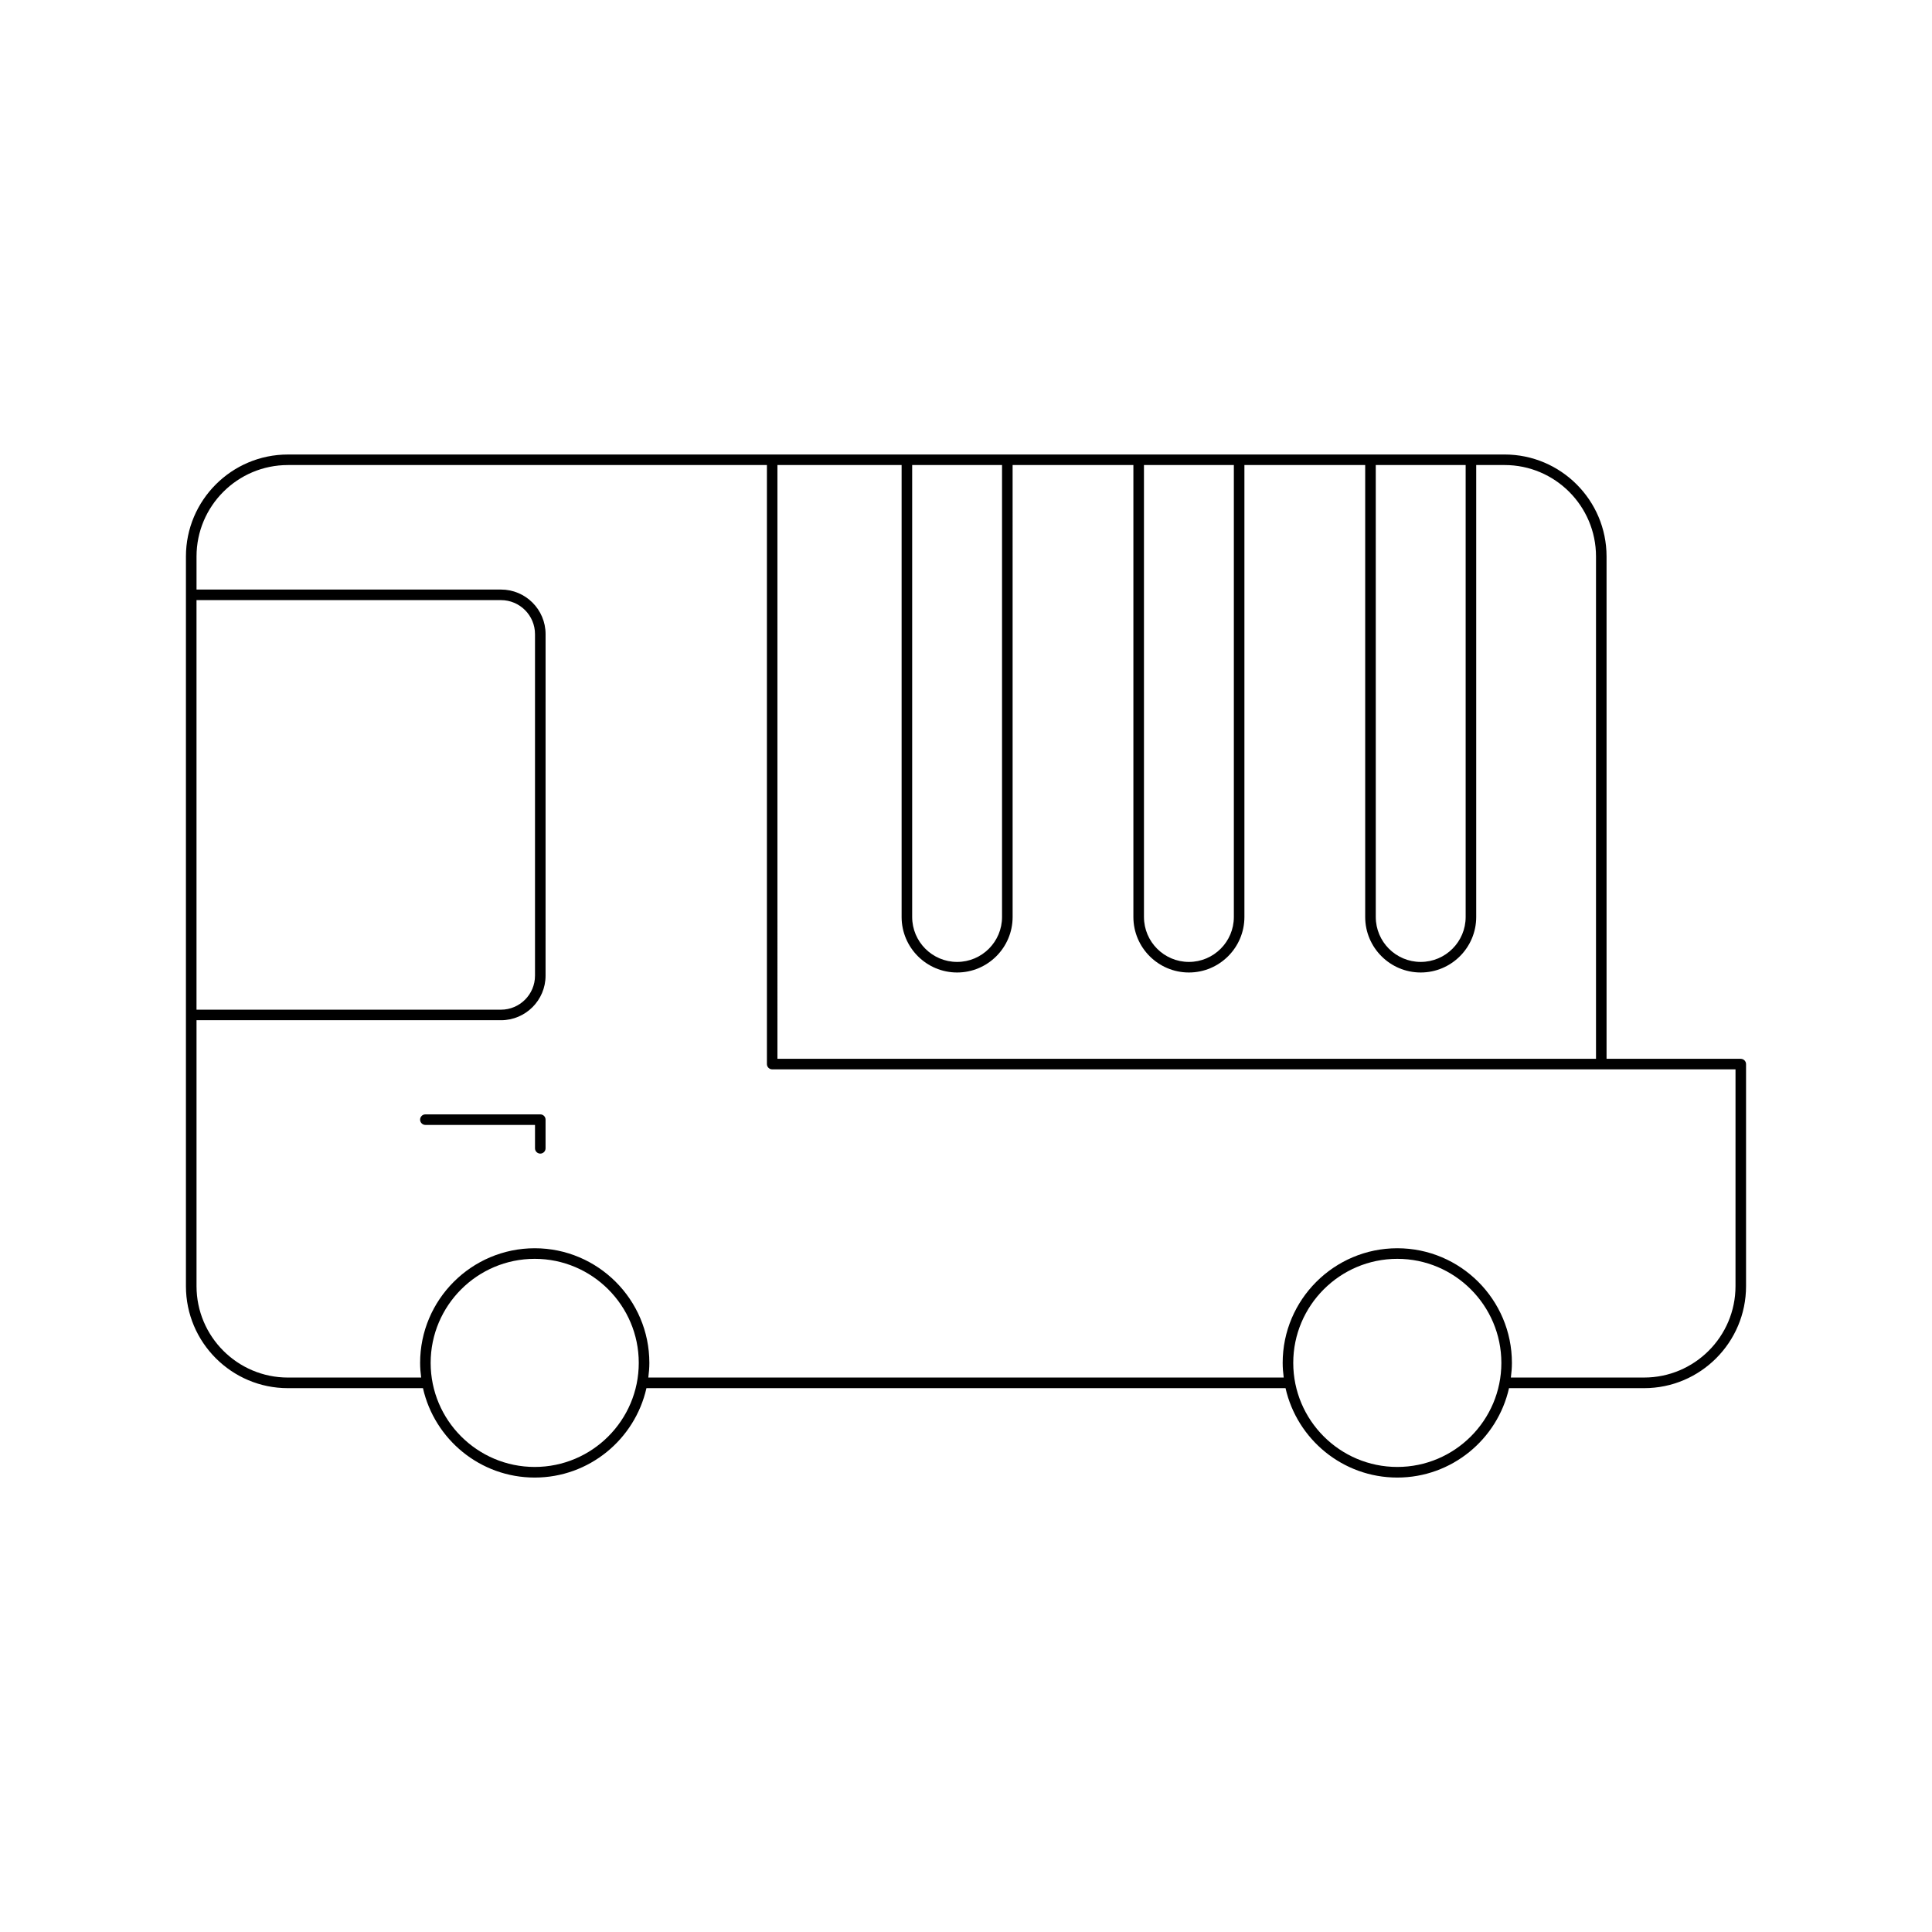
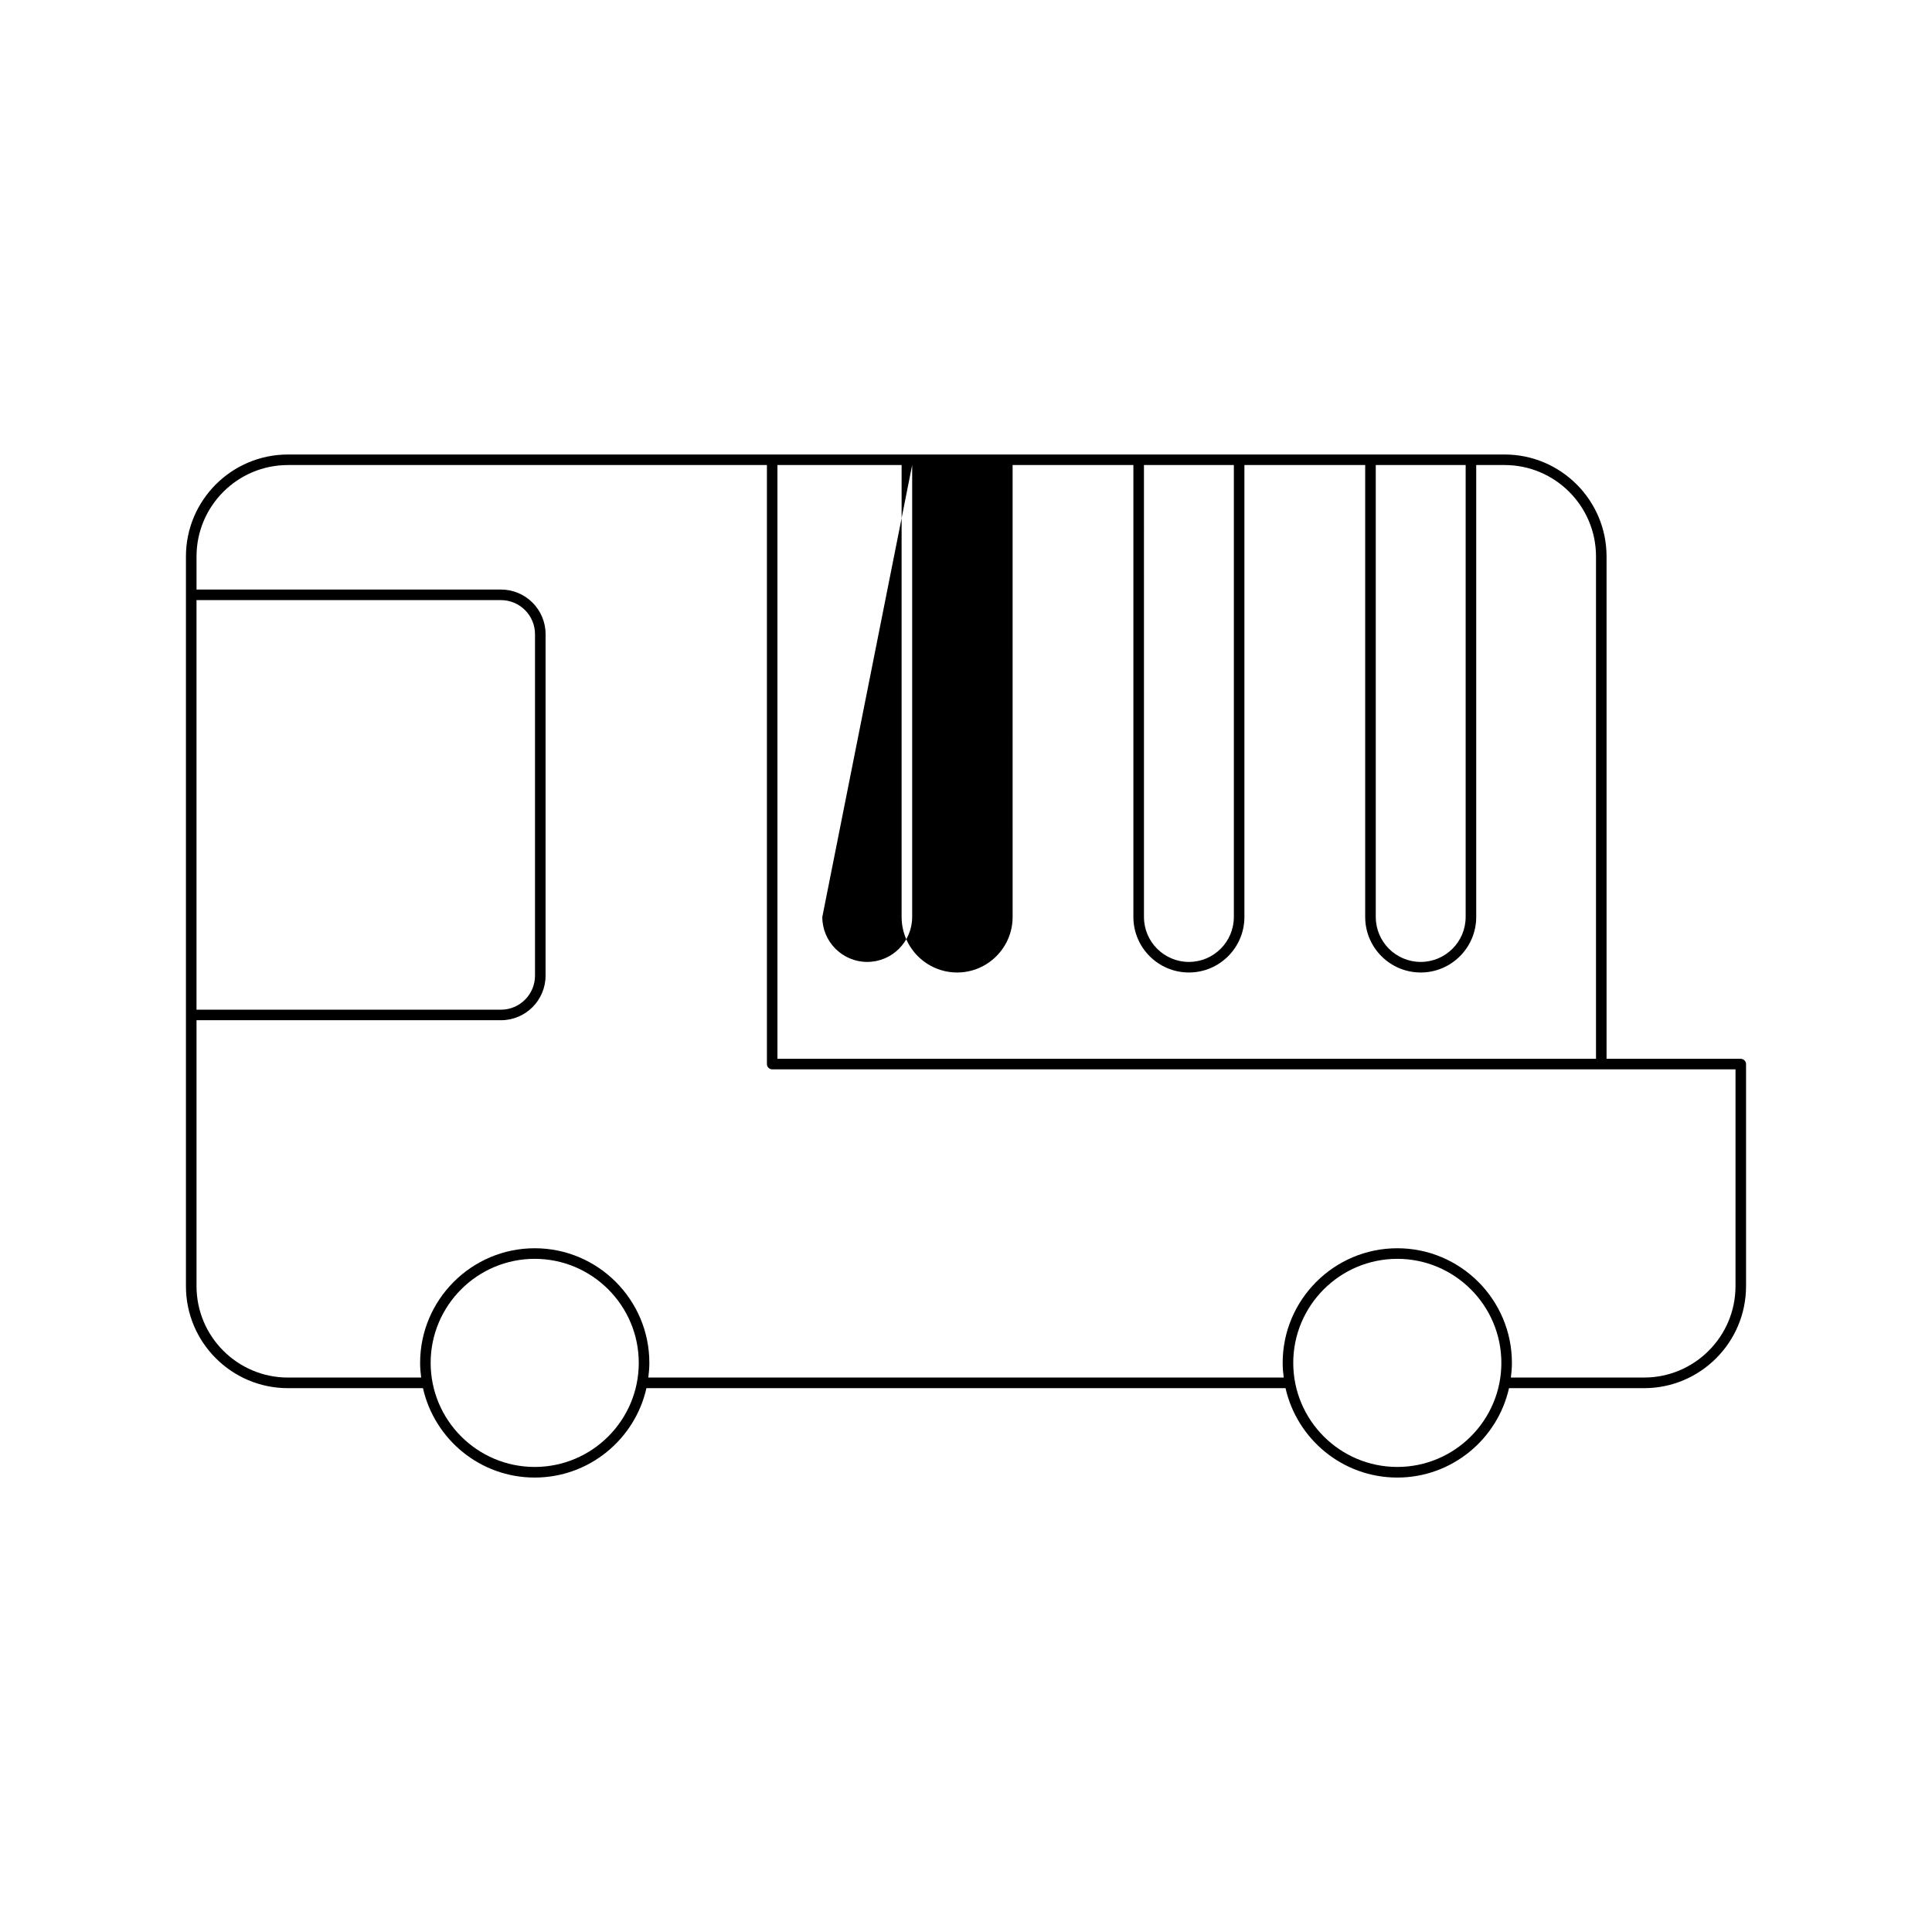
<svg xmlns="http://www.w3.org/2000/svg" fill="#000000" width="800px" height="800px" version="1.1" viewBox="144 144 512 512">
  <g>
-     <path d="m287.18 439.32h-30.449c-0.77 0-1.398 0.629-1.398 1.398 0 0.77 0.629 1.398 1.398 1.398h29.051v6.203c0 0.77 0.629 1.398 1.398 1.398s1.398-0.629 1.398-1.398v-7.606c0.004-0.766-0.625-1.395-1.398-1.395z" />
-     <path d="m605.32 424.59h-35.566v-133.12c0-14.902-12.121-27.023-27.023-27.023l-194.1 0.004h-128.34c-14.898 0-27.016 12.121-27.016 27.023v193.38c0 14.902 12.121 27.023 27.016 27.023h35.801c3.055 13.543 15.156 23.691 29.609 23.691s26.559-10.152 29.613-23.691h169.37c3.055 13.543 15.16 23.691 29.613 23.691s26.555-10.152 29.609-23.691h35.801c14.898 0 27.016-12.121 27.016-27.023v-58.852c0-0.773-0.629-1.402-1.402-1.402zm-96.73-157.35h23.824v119.77c0 6.57-5.34 11.91-11.91 11.91-6.57 0-11.91-5.34-11.91-11.91zm-61.43 0h23.824v119.77c0 6.57-5.34 11.91-11.91 11.91-6.57 0-11.91-5.34-11.91-11.91zm-61.426 0h23.816v119.77c0 6.57-5.34 11.91-11.906 11.91-6.57 0-11.91-5.34-11.91-11.91zm-35.707 0h32.91v119.77c0 8.113 6.598 14.711 14.711 14.711 8.105 0 14.707-6.598 14.707-14.711l-0.004-119.77h32.008v119.77c0 8.113 6.598 14.711 14.711 14.711 8.113 0 14.711-6.598 14.711-14.711v-119.77h32.008v119.77c0 8.113 6.598 14.711 14.711 14.711s14.711-6.598 14.711-14.711v-119.77h7.523c13.355 0 24.223 10.867 24.223 24.223v133.12h-216.93zm-153.95 35.797h80.688c4.969 0 9.016 4.047 9.016 9.016v90.508c0 4.969-4.047 9.016-9.016 9.016l-80.688-0.004zm89.625 229.72c-15.203 0-27.574-12.371-27.574-27.574 0-15.207 12.371-27.578 27.574-27.578 15.207 0 27.578 12.371 27.578 27.578 0.004 15.203-12.367 27.574-27.578 27.574zm228.6 0c-15.207 0-27.578-12.371-27.578-27.574 0-15.207 12.371-27.578 27.578-27.578 15.203 0 27.574 12.371 27.574 27.578 0 15.203-12.371 27.574-27.574 27.574zm89.625-47.918c0 13.355-10.863 24.223-24.219 24.223h-35.312c0.164-1.273 0.277-2.562 0.277-3.883 0-16.75-13.621-30.379-30.371-30.379s-30.379 13.629-30.379 30.379c0 1.316 0.113 2.606 0.277 3.883h-168.39c0.164-1.273 0.277-2.562 0.277-3.883 0-16.75-13.629-30.379-30.379-30.379-16.746 0.004-30.371 13.633-30.371 30.383 0 1.316 0.113 2.606 0.277 3.883h-35.312c-13.355 0-24.219-10.867-24.219-24.223v-70.473h80.688c6.516 0 11.812-5.297 11.812-11.812l0.004-90.508c0-6.516-5.297-11.812-11.812-11.812h-80.691v-8.773c0-13.355 10.863-24.223 24.219-24.223h126.94v158.75c0 0.77 0.629 1.398 1.398 1.398h255.29z" />
+     <path d="m605.32 424.59h-35.566v-133.12c0-14.902-12.121-27.023-27.023-27.023l-194.1 0.004h-128.34c-14.898 0-27.016 12.121-27.016 27.023v193.38c0 14.902 12.121 27.023 27.016 27.023h35.801c3.055 13.543 15.156 23.691 29.609 23.691s26.559-10.152 29.613-23.691h169.37c3.055 13.543 15.16 23.691 29.613 23.691s26.555-10.152 29.609-23.691h35.801c14.898 0 27.016-12.121 27.016-27.023v-58.852c0-0.773-0.629-1.402-1.402-1.402zm-96.73-157.35h23.824v119.77c0 6.57-5.34 11.91-11.91 11.91-6.57 0-11.91-5.34-11.91-11.91zm-61.43 0h23.824v119.77c0 6.57-5.34 11.91-11.91 11.91-6.57 0-11.91-5.34-11.91-11.91zm-61.426 0v119.77c0 6.57-5.34 11.91-11.906 11.91-6.57 0-11.91-5.34-11.91-11.91zm-35.707 0h32.91v119.77c0 8.113 6.598 14.711 14.711 14.711 8.105 0 14.707-6.598 14.707-14.711l-0.004-119.77h32.008v119.77c0 8.113 6.598 14.711 14.711 14.711 8.113 0 14.711-6.598 14.711-14.711v-119.77h32.008v119.77c0 8.113 6.598 14.711 14.711 14.711s14.711-6.598 14.711-14.711v-119.77h7.523c13.355 0 24.223 10.867 24.223 24.223v133.12h-216.93zm-153.95 35.797h80.688c4.969 0 9.016 4.047 9.016 9.016v90.508c0 4.969-4.047 9.016-9.016 9.016l-80.688-0.004zm89.625 229.72c-15.203 0-27.574-12.371-27.574-27.574 0-15.207 12.371-27.578 27.574-27.578 15.207 0 27.578 12.371 27.578 27.578 0.004 15.203-12.367 27.574-27.578 27.574zm228.6 0c-15.207 0-27.578-12.371-27.578-27.574 0-15.207 12.371-27.578 27.578-27.578 15.203 0 27.574 12.371 27.574 27.578 0 15.203-12.371 27.574-27.574 27.574zm89.625-47.918c0 13.355-10.863 24.223-24.219 24.223h-35.312c0.164-1.273 0.277-2.562 0.277-3.883 0-16.75-13.621-30.379-30.371-30.379s-30.379 13.629-30.379 30.379c0 1.316 0.113 2.606 0.277 3.883h-168.39c0.164-1.273 0.277-2.562 0.277-3.883 0-16.75-13.629-30.379-30.379-30.379-16.746 0.004-30.371 13.633-30.371 30.383 0 1.316 0.113 2.606 0.277 3.883h-35.312c-13.355 0-24.219-10.867-24.219-24.223v-70.473h80.688c6.516 0 11.812-5.297 11.812-11.812l0.004-90.508c0-6.516-5.297-11.812-11.812-11.812h-80.691v-8.773c0-13.355 10.863-24.223 24.219-24.223h126.94v158.75c0 0.77 0.629 1.398 1.398 1.398h255.29z" />
  </g>
</svg>